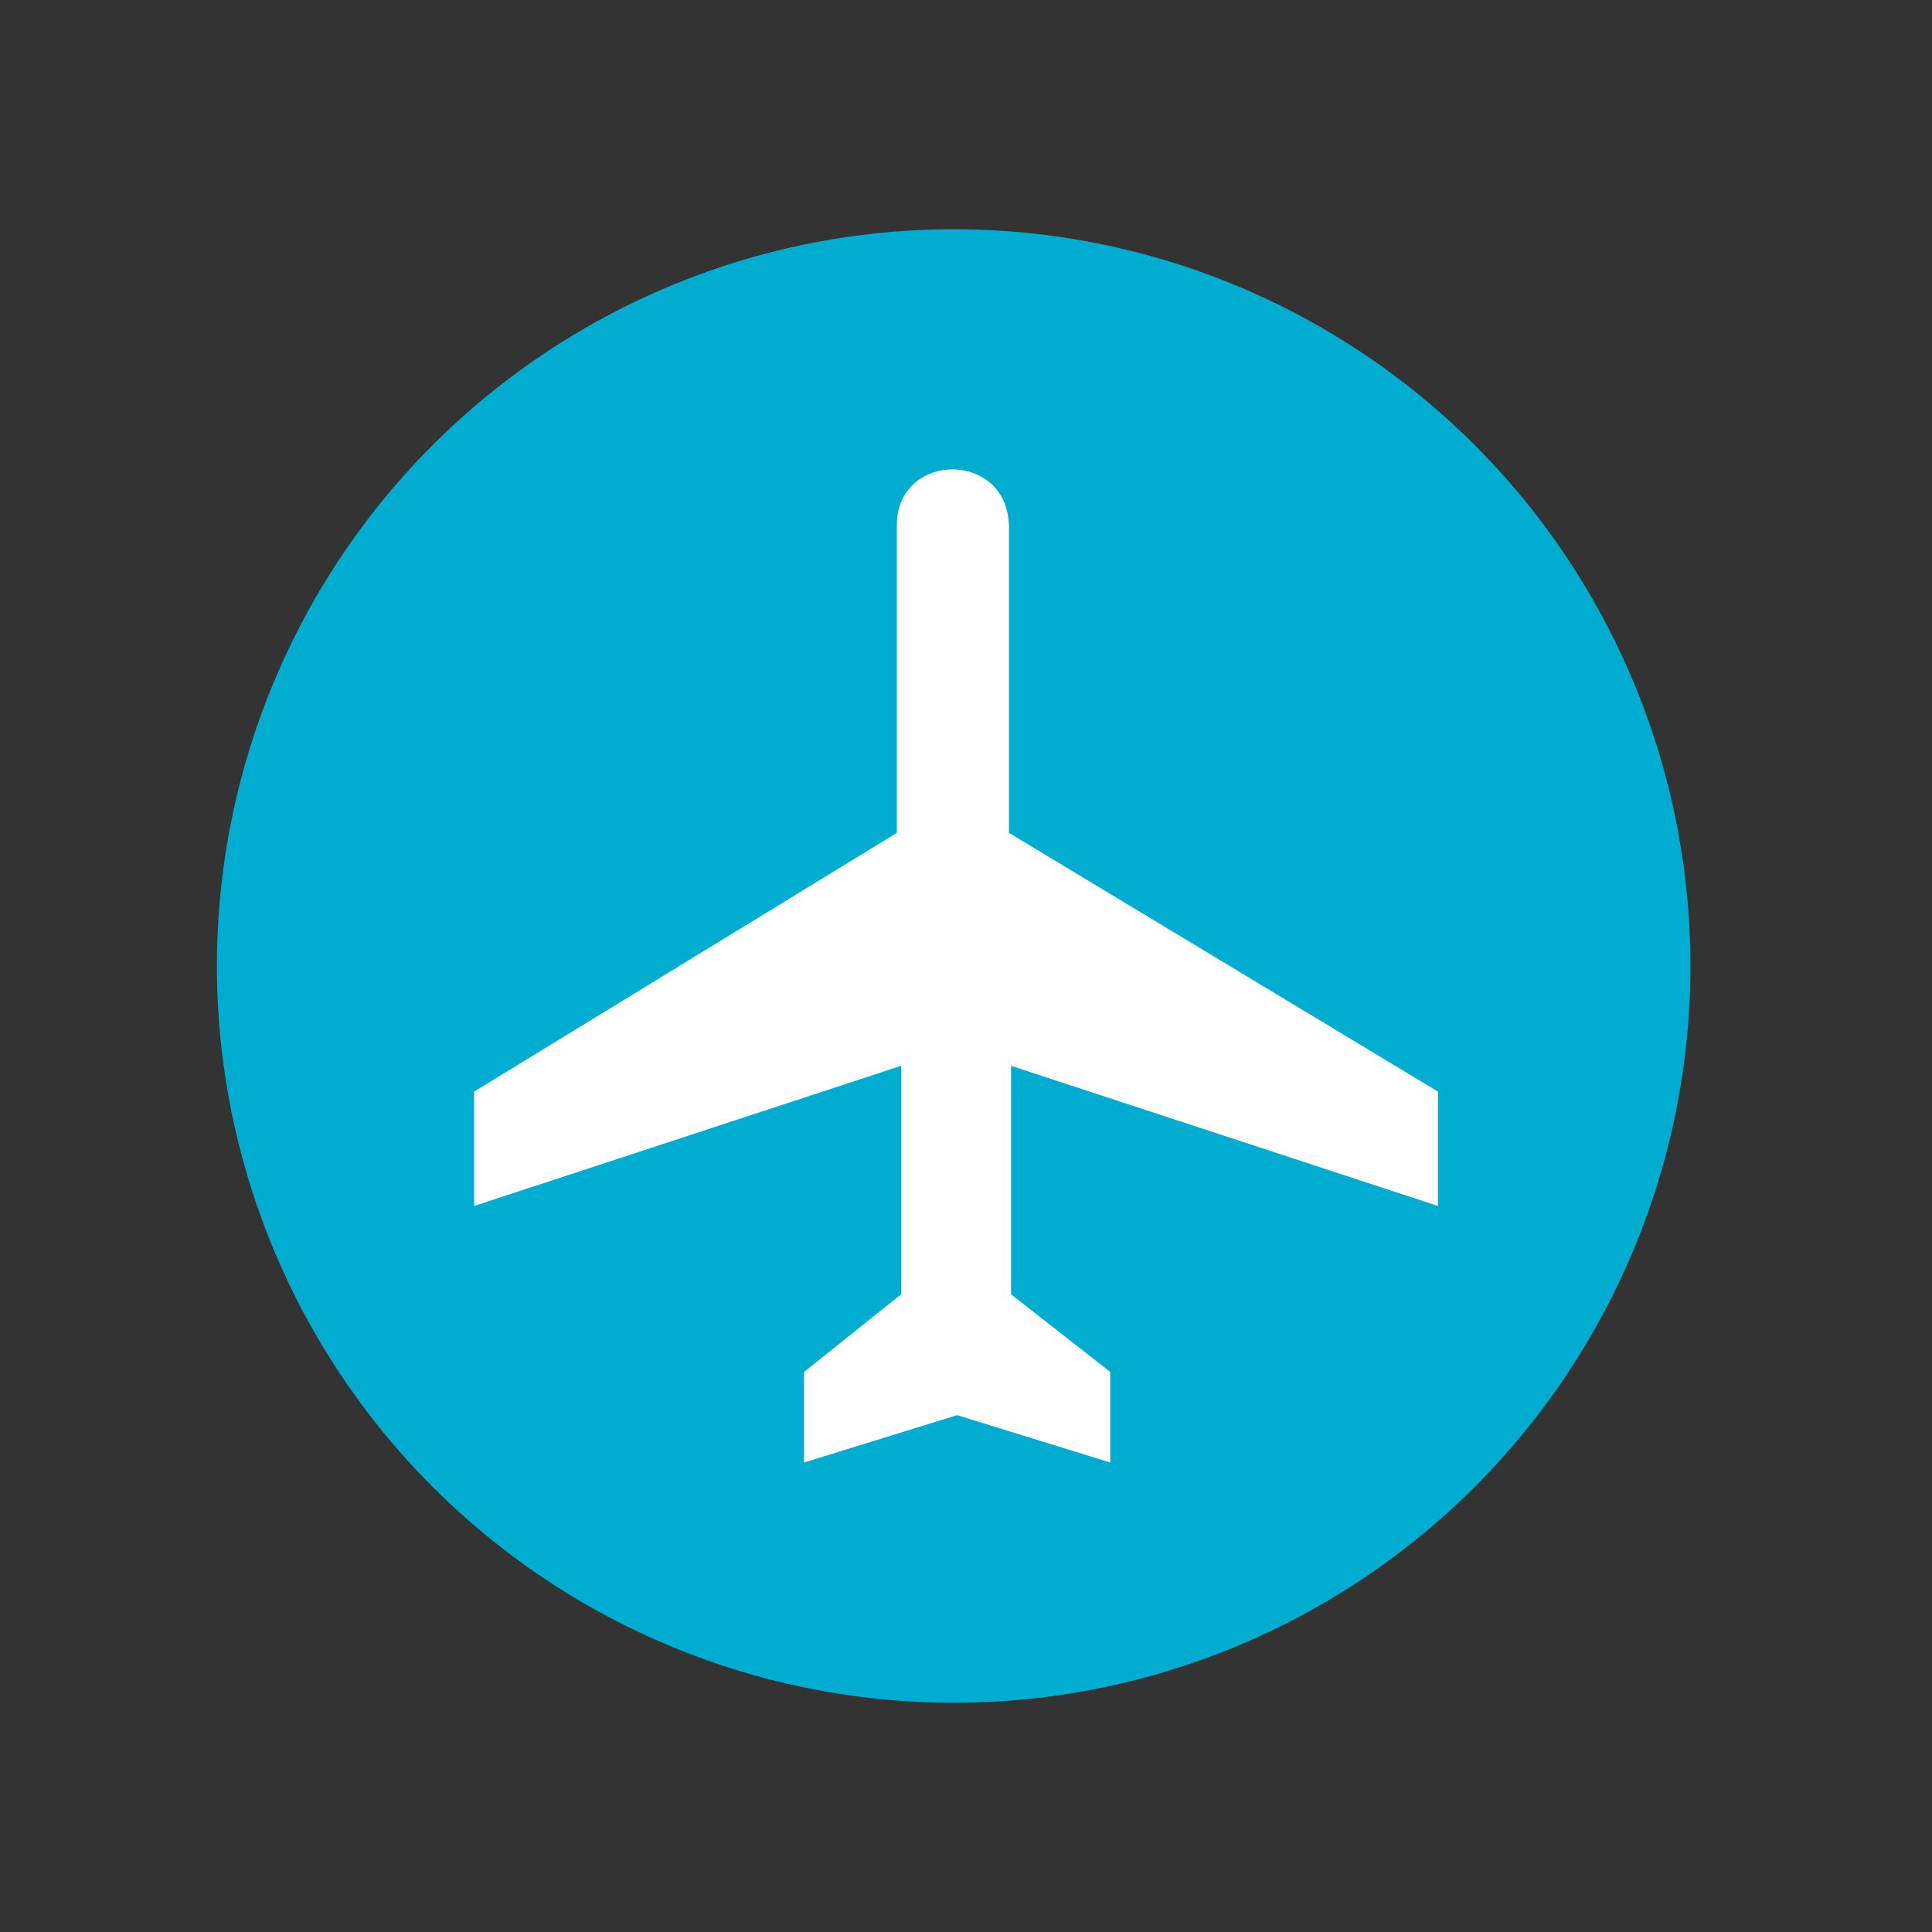
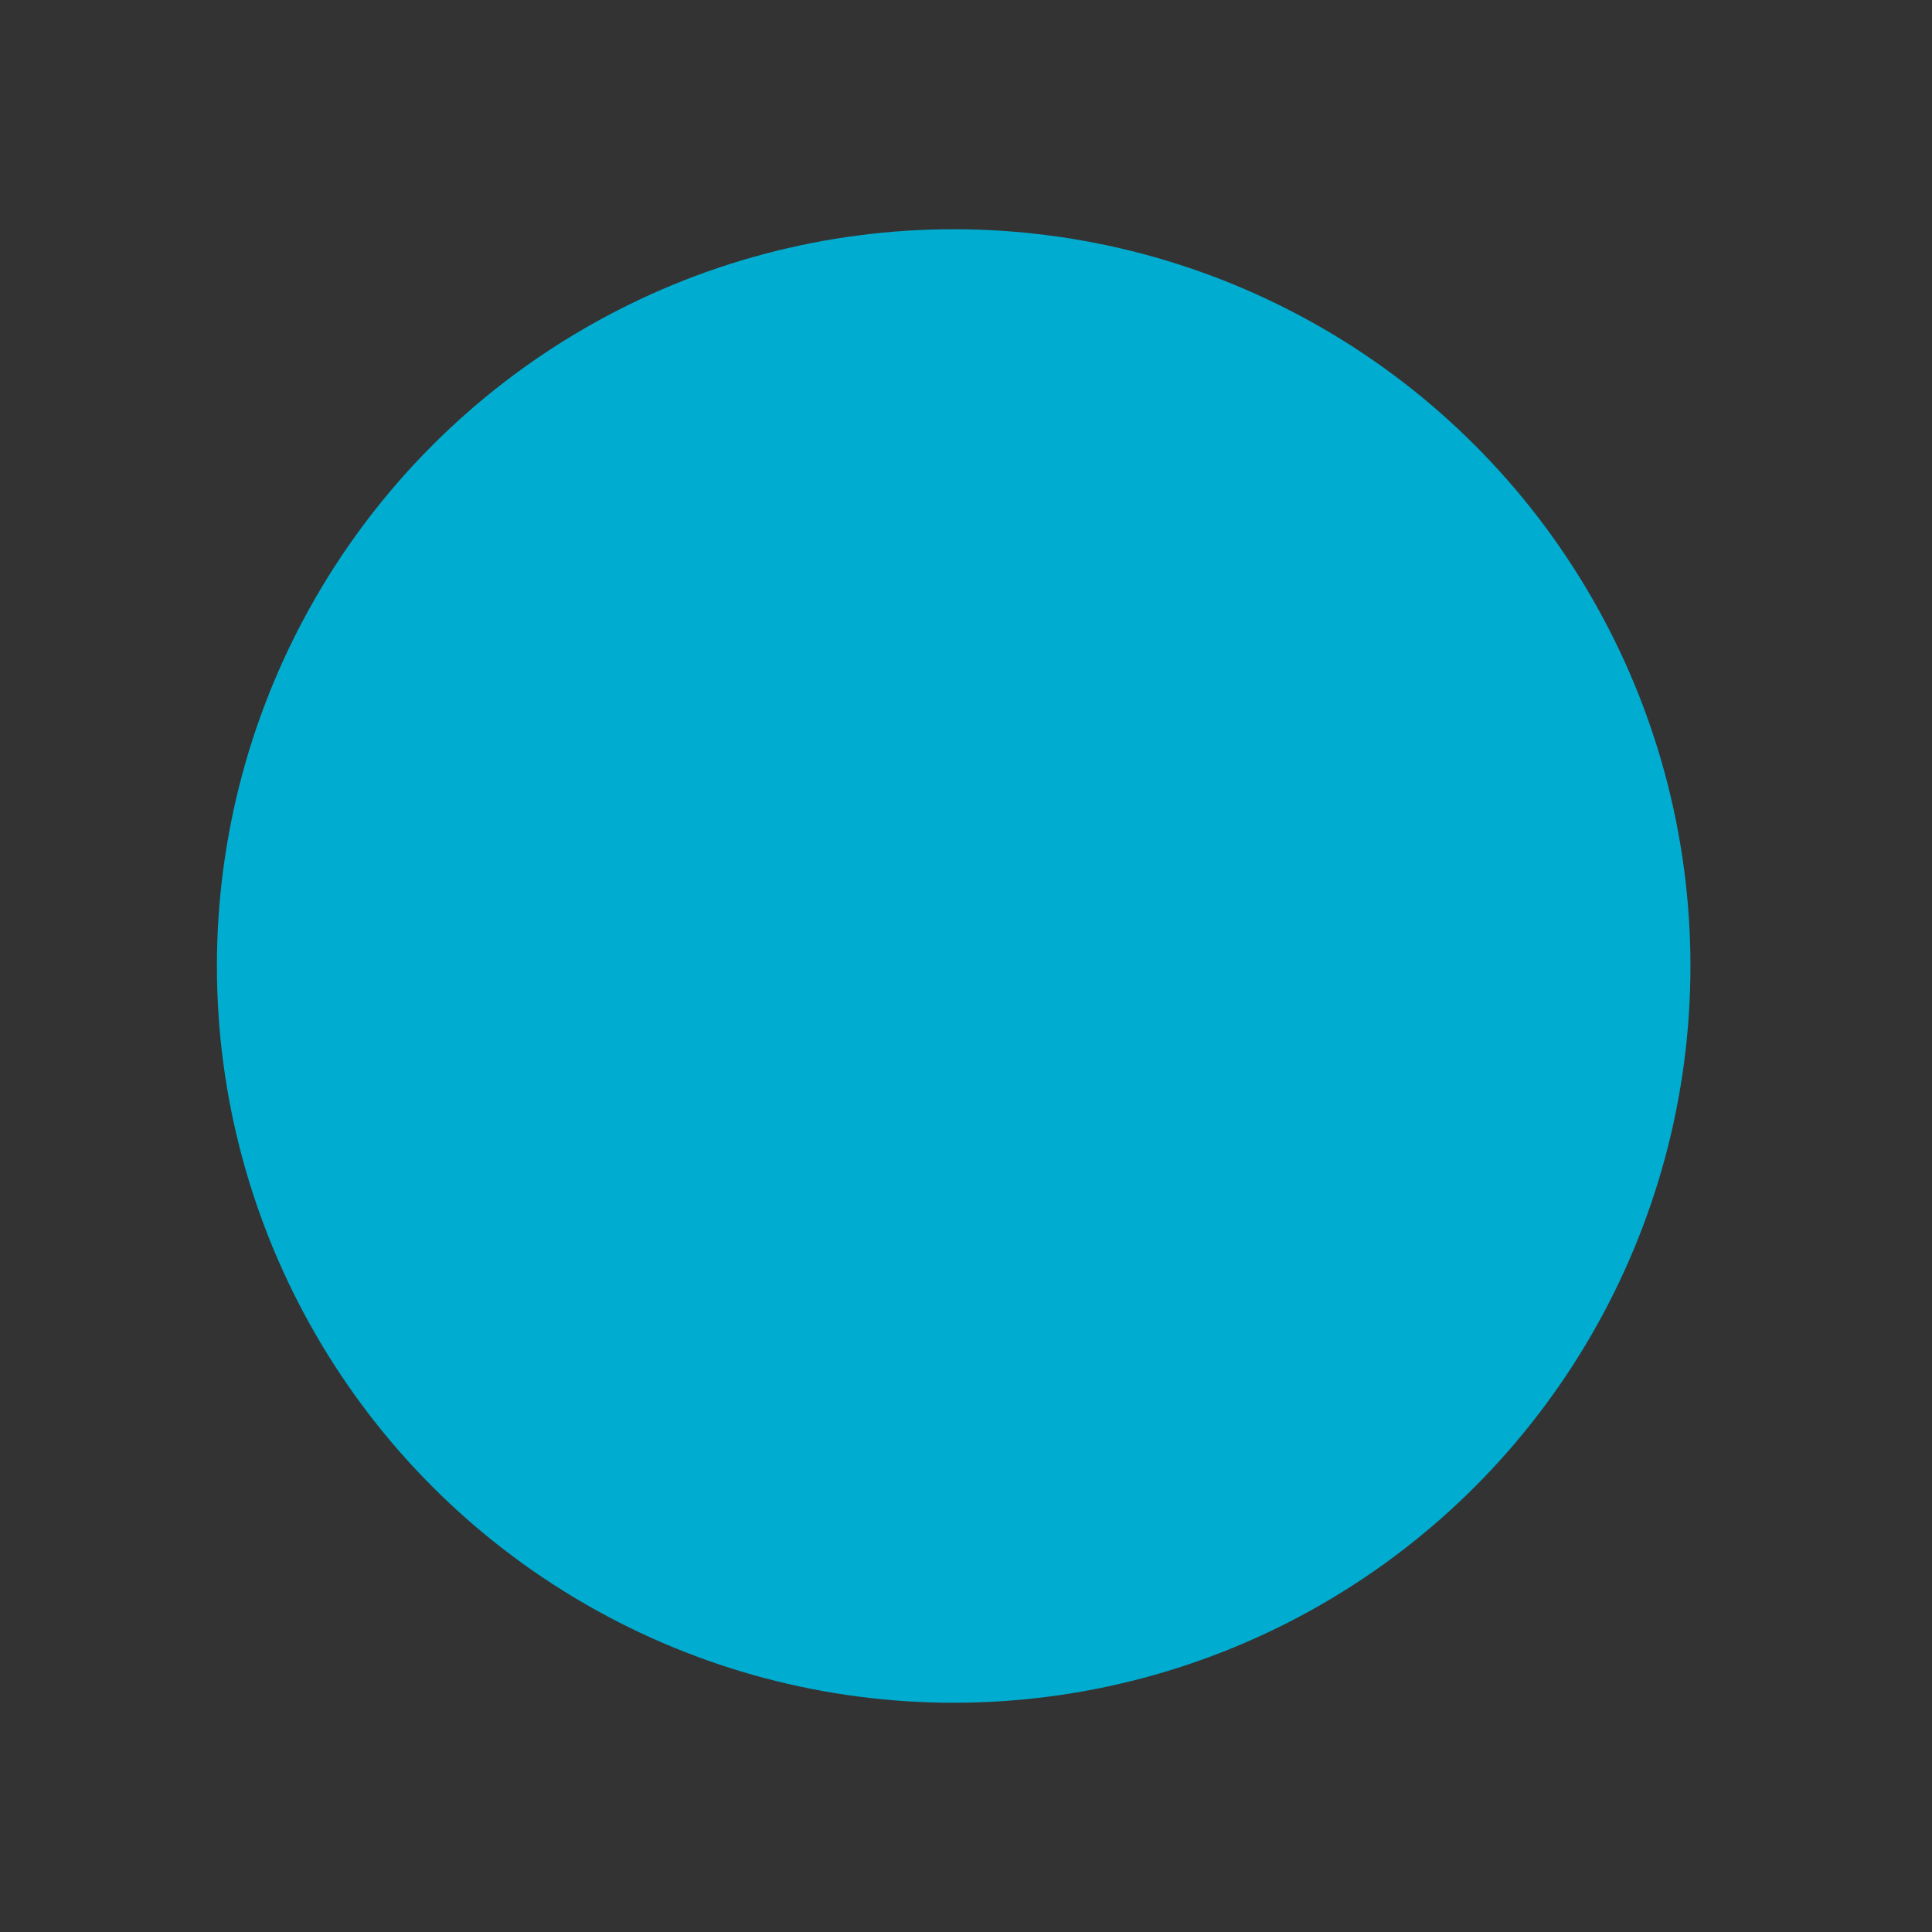
<svg xmlns="http://www.w3.org/2000/svg" xml:space="preserve" height="74.9" width="74.9" version="1.0" viewBox="0 0 74.9 74.9">
  <rect x="0" y="0" width="74.9" height="74.9" fill="#333333" stroke="none" />
  <defs>
		</defs>
  <circle cx="36.972" cy="37.45" r="28.563" fill="#00add0" />
  <g transform="matrix(1.272,0,0,1.272,-9.964,-10.188)">
-     <polygon points="35.192,23.694,35.21,23.6,35.231,23.51,35.258,23.423,35.288,23.339,35.321,23.259,35.358,23.179,35.401,23.107,35.444,23.034,35.491,22.968,35.543,22.904,35.595,22.844,35.653,22.786,35.711,22.731,35.772,22.679,35.837,22.633,35.901,22.589,35.97,22.549,36.039,22.51,36.11,22.476,36.184,22.445,36.257,22.417,36.333,22.394,36.409,22.372,36.485,22.354,36.563,22.341,36.643,22.328,36.722,22.321,36.802,22.317,36.88,22.316,36.96,22.318,37.04,22.324,37.118,22.333,37.196,22.346,37.274,22.363,37.35,22.381,37.427,22.404,37.503,22.43,37.577,22.459,37.649,22.492,37.719,22.528,37.79,22.567,37.858,22.609,37.921,22.656,37.985,22.705,38.049,22.758,38.107,22.814,38.162,22.875,38.217,22.935,38.263,23.003,38.312,23.073,38.354,23.145,38.397,23.222,38.433,23.302,38.468,23.385,38.495,23.471,38.52,23.562,38.542,23.655,38.559,23.751,38.573,23.852,38.581,23.955,38.585,24.061,38.585,33.394,51.66,41.279,51.66,44.765,38.649,40.493,38.649,47.458,41.672,49.824,41.672,52.584,37.005,51.14,32.339,52.584,32.339,49.824,35.298,47.458,35.298,40.493,22.284,44.765,22.284,41.279,35.167,33.394,35.167,23.996,35.167,23.996,35.171,23.892,35.178,23.792" fill="#FFF" />
-   </g>
+     </g>
</svg>